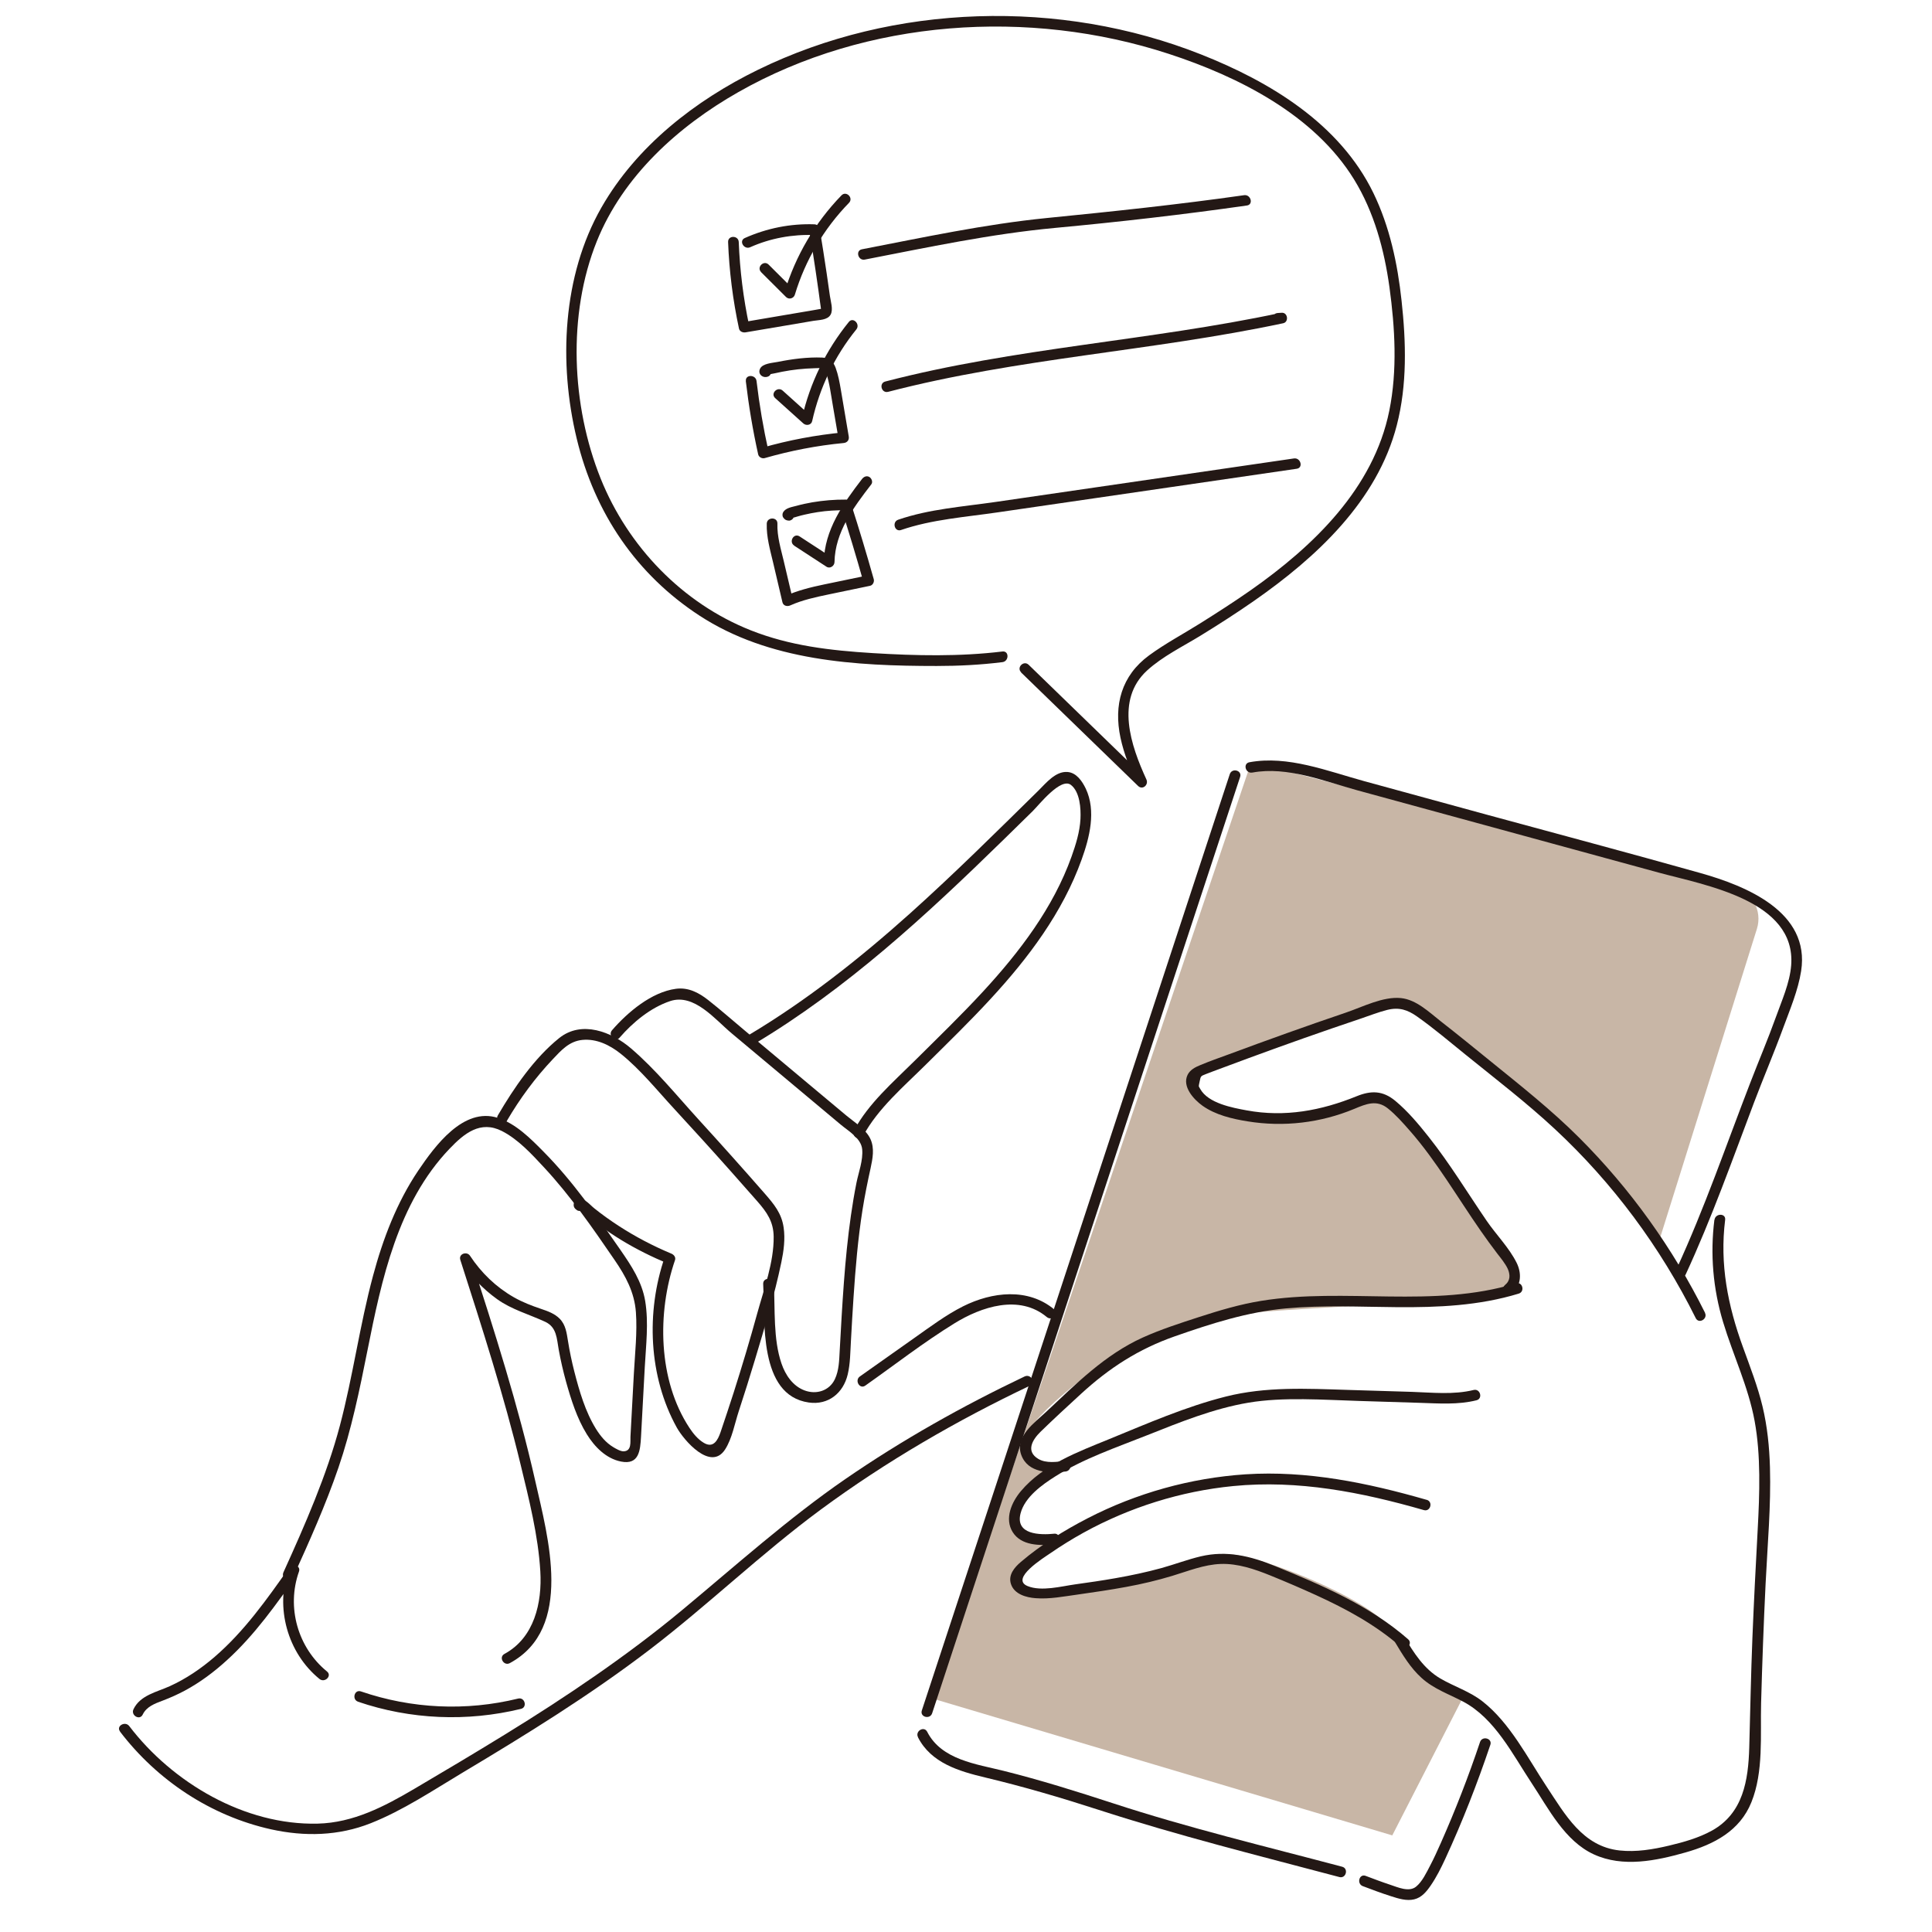
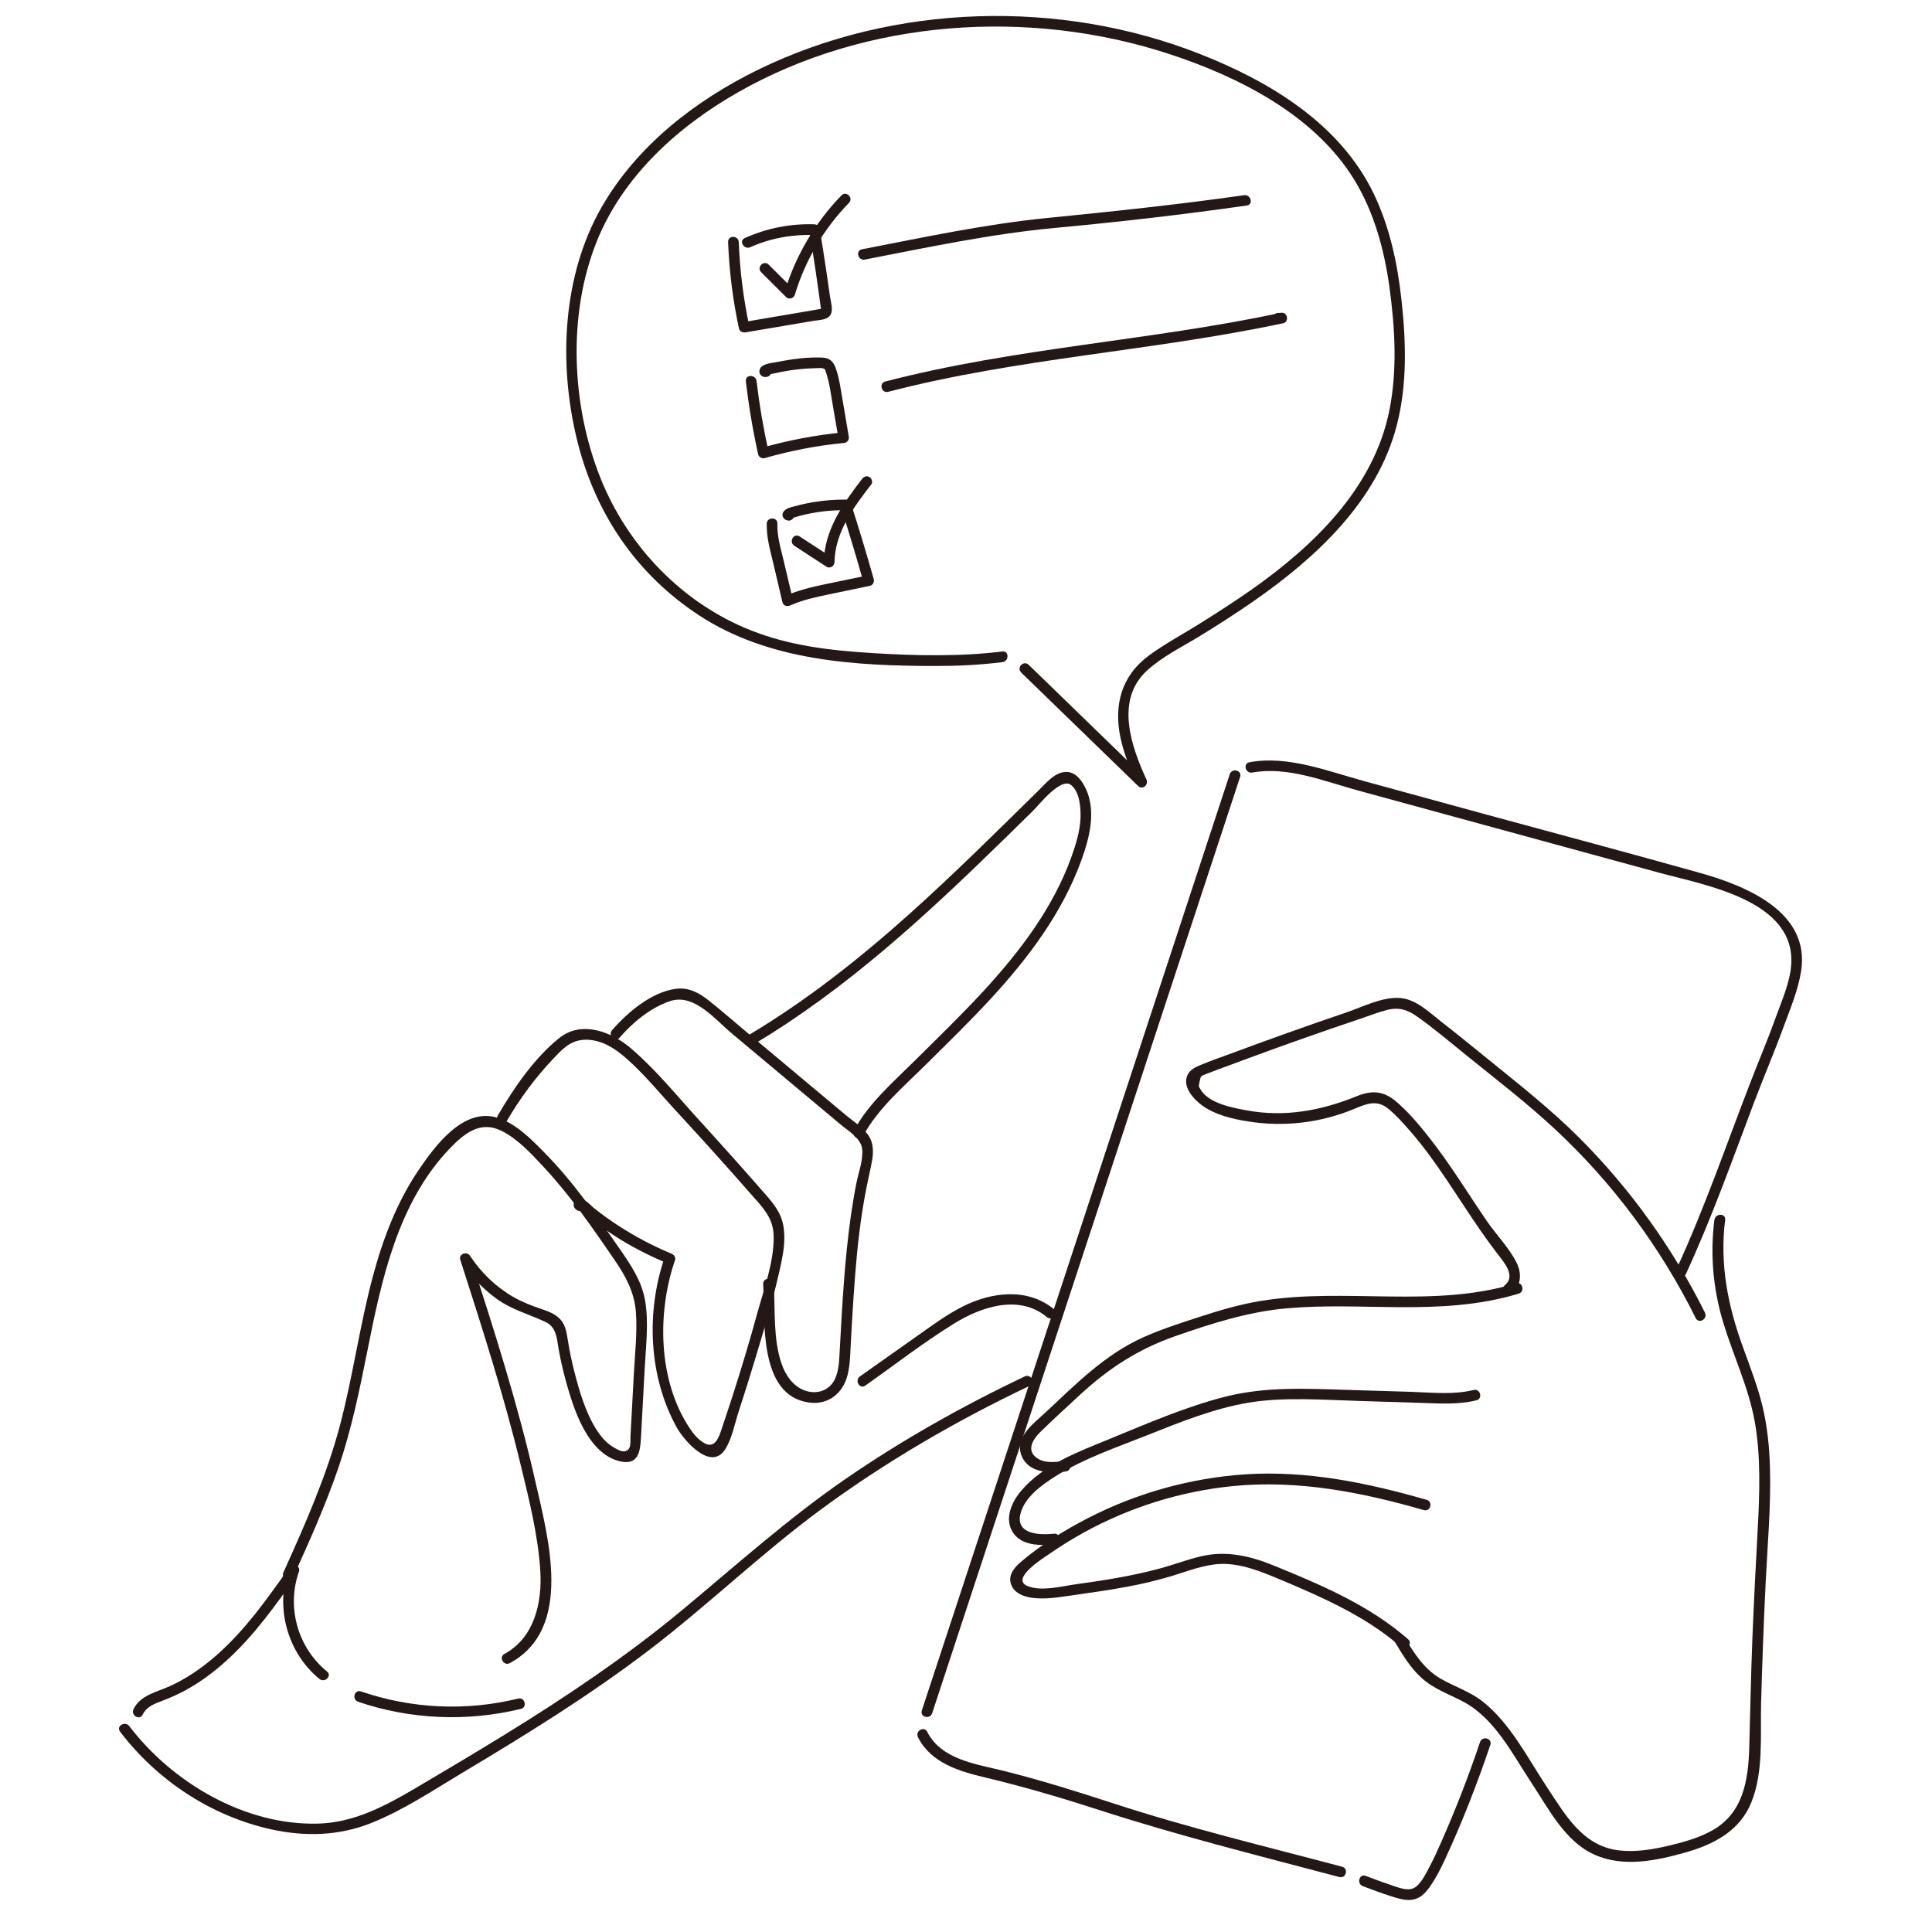
<svg xmlns="http://www.w3.org/2000/svg" id="svg" viewBox="0 0 226.77 226.77">
  <defs>
    <style>
      .cls-1 {
        fill: #c8b6a6;
      }

      .cls-2 {
        fill: #231815;
      }
    </style>
  </defs>
-   <path class="cls-1" d="M194.67,145.88l11.55-36.86c.67-2.14-.59-4.41-2.76-4.97l-56.59-14.61-37.18,110,53.73,15.99,8.38-16.36s-7.01-3.59-8.31-7.32c-1.3-3.73-17.65-10.16-20.25-9.25s-22.86,6.99-24.03,3.01c-.67-2.3,3.48-4.02,4.63-4.45s-4.18.65-4.64-1.08c-.45-1.72.62-5.88,4.71-7.46-3.94-.65-4.59-2.37-2.87-5.02,1.72-2.65,12.27-11.89,22.3-13.08s34.31-1.53,34.23-3.7-11.17-21.97-15.82-21.88-15.01,6.77-21.87-1.66c-1.78-2.84,21.09-8.36,23.89-9.43s27.83,19.77,30.91,28.13Z" />
  <path class="cls-2" d="M144.35,90.86c-9.4,28.58-18.8,57.16-28.2,85.75-2.65,8.05-5.3,16.11-7.95,24.16-.25.77.95,1.09,1.21.33,9.4-28.58,18.8-57.16,28.2-85.75,2.65-8.05,5.3-16.11,7.95-24.16.25-.77-.95-1.09-1.21-.33h0Z" />
  <path class="cls-2" d="M107.75,203.92c1.53,3.01,4.81,3.98,7.87,4.71,4.49,1.07,8.91,2.37,13.3,3.79,9.33,3.03,18.82,5.39,28.29,7.9.78.21,1.11-1,.33-1.21-9-2.39-18.07-4.56-26.93-7.46-4.23-1.38-8.47-2.71-12.79-3.79-3.23-.81-7.31-1.29-8.99-4.59-.37-.72-1.44-.08-1.08.63h0Z" />
  <path class="cls-2" d="M147,90.68c4.1-.76,8.43,1.02,12.34,2.09s7.96,2.18,11.94,3.26c7.8,2.13,15.6,4.26,23.4,6.39,5.41,1.48,16.16,3.25,15.56,10.89-.16,2.06-1.11,4.16-1.8,6.09-.93,2.59-2.01,5.12-3,7.69-2.83,7.32-5.37,14.74-8.66,21.87-.33.73.74,1.36,1.08.63,3.04-6.58,5.45-13.38,8.01-20.15,1.11-2.94,2.35-5.83,3.43-8.78.79-2.15,1.76-4.42,2.11-6.69,1.08-6.93-6.46-9.99-11.84-11.5-8.35-2.35-16.74-4.58-25.11-6.86-4.78-1.31-9.55-2.61-14.33-3.92-4.31-1.18-8.96-3.05-13.48-2.22-.79.15-.46,1.35.33,1.21h0Z" />
  <path class="cls-2" d="M159.97,221.39c1.1.42,2.2.83,3.33,1.19.85.27,1.79.57,2.68.36s1.46-.91,1.96-1.64c.67-.98,1.2-2.04,1.7-3.12,2.01-4.35,3.76-8.84,5.29-13.38.26-.76-.95-1.09-1.21-.33-1.35,4.03-2.89,7.99-4.61,11.87-.4.9-.8,1.79-1.26,2.66-.42.8-.92,1.87-1.64,2.45-.84.68-2.16.06-3.05-.23-.97-.32-1.92-.68-2.87-1.04-.75-.28-1.08.92-.33,1.21h0Z" />
  <path class="cls-2" d="M201.23,143.16c-.51,4.05-.16,8.11,1.02,12.02s2.96,7.59,3.7,11.61.59,8.5.36,12.74-.45,8.48-.62,12.72-.25,8.57-.37,12.86c-.11,3.86-.71,7.72-4.38,9.76-1.56.86-3.31,1.35-5.03,1.76-1.89.45-3.87.78-5.81.57-4.34-.47-6.4-4.23-8.58-7.52s-4.28-7.45-7.5-9.97c-1.5-1.18-3.32-1.74-4.95-2.69-1.95-1.14-3.13-3.03-4.26-4.92-.41-.69-1.49-.06-1.08.63.9,1.5,1.82,3.04,3.13,4.22,1.42,1.29,3.21,1.9,4.88,2.78,3.72,1.97,5.8,6.19,8.04,9.57,1.98,2.99,3.88,6.79,7.3,8.36s7.33.74,10.73-.22,6.41-2.55,7.76-5.9c1.45-3.59,1.04-7.86,1.14-11.65.13-4.68.3-9.36.53-14.03s.64-9.09.51-13.63c-.07-2.4-.31-4.8-.87-7.14s-1.47-4.67-2.3-6.97c-1.78-4.88-2.74-9.74-2.09-14.94.1-.8-1.15-.79-1.25,0h0Z" />
  <path class="cls-2" d="M167.44,176.04c-6.91-1.99-14.03-3.46-21.26-2.99-6.44.43-12.78,2.2-18.52,5.16-2.75,1.42-5.46,3.1-7.82,5.11-.77.65-1.54,1.55-1.17,2.63.4,1.18,1.79,1.56,2.89,1.64,1.65.13,3.32-.21,4.95-.43,1.91-.27,3.81-.55,5.71-.9s3.61-.76,5.37-1.29c1.86-.56,3.73-1.33,5.7-1.4s3.96.6,5.81,1.35,3.59,1.5,5.37,2.31c3.54,1.62,6.99,3.48,9.93,6.06.6.53,1.49-.35.88-.88-4.52-3.96-10.13-6.35-15.64-8.6-2.85-1.17-5.65-1.85-8.71-1.13-1.55.37-3.05.94-4.59,1.37-1.78.49-3.58.87-5.4,1.19-1.58.28-3.17.51-4.76.73s-3.94.86-5.56.2c-2.1-.86,1.9-3.33,2.67-3.86,1.26-.87,2.57-1.68,3.91-2.42,5.39-2.97,11.41-4.86,17.54-5.46,7.62-.75,15.09.72,22.39,2.82.77.22,1.11-.98.33-1.21h0Z" />
  <path class="cls-2" d="M123.75,180.02c-1.66.17-4.61.13-3.96-2.39.5-1.91,2.51-3.35,4.08-4.34,3.31-2.09,7.16-3.39,10.78-4.83,3.85-1.53,7.79-3.13,11.89-3.82s8.74-.33,13.07-.2c2.36.07,4.72.15,7.08.22,2.21.07,4.45.24,6.61-.3.78-.19.45-1.4-.33-1.21-2.35.58-4.86.3-7.26.22-2.52-.08-5.05-.16-7.57-.23-4.79-.15-9.56-.4-14.25.78s-9.24,3.17-13.73,5.01c-3.64,1.49-7.72,2.99-10.33,6.09-1.08,1.28-1.96,3.23-.96,4.82s3.18,1.6,4.86,1.43c.79-.08.8-1.33,0-1.25h0Z" />
  <path class="cls-2" d="M177.94,150.63c-9.72,2.99-20,.45-29.91,2.06-2.48.4-4.89,1.12-7.27,1.89-2.24.73-4.49,1.45-6.64,2.42-4.42,2-7.84,5.45-11.33,8.72-1.33,1.25-3.7,2.9-2.92,5.05s3.33,2.17,5.2,1.95c.79-.09.8-1.34,0-1.25-1.01.12-2.27.32-3.2-.23-1.5-.9-.69-2.25.26-3.18,1.55-1.51,3.15-2.98,4.74-4.44,3.32-3.05,6.77-5.28,11.03-6.77s8.52-2.86,13-3.27,8.7-.18,13.05-.15c4.82.04,9.67-.17,14.31-1.59.77-.24.44-1.44-.33-1.21h0Z" />
  <path class="cls-2" d="M200.14,154.11c-3.78-7.59-8.76-14.55-14.76-20.55-3.27-3.27-6.89-6.13-10.48-9.04-1.91-1.55-3.82-3.11-5.76-4.62-1.38-1.08-2.89-2.57-4.71-2.75-2.11-.21-4.51,1.05-6.47,1.71-2.3.78-4.6,1.58-6.89,2.4s-4.58,1.65-6.86,2.5c-1.11.41-2.24.8-3.33,1.26-.59.24-1.2.55-1.49,1.15-.66,1.37.73,2.89,1.76,3.62,1.52,1.08,3.48,1.54,5.29,1.83,4.23.69,8.57.18,12.53-1.47,1.39-.58,2.62-1.1,3.93-.05.95.76,1.78,1.71,2.58,2.62,1.59,1.81,2.98,3.77,4.32,5.76s2.63,4.02,4,5.99c.63.91,1.29,1.81,1.96,2.69.73.95,2.21,2.59.88,3.68-.62.51.27,1.39.88.88,1.07-.87,1.08-2.32.5-3.49-.87-1.76-2.4-3.3-3.51-4.92-2.26-3.3-4.33-6.73-6.82-9.87-1.18-1.49-2.45-3.01-3.92-4.23s-2.86-1.22-4.53-.54c-4.16,1.69-8.43,2.49-12.91,1.66-1.69-.31-4.51-.83-5.45-2.51-.23-.42-.2-.21-.07-.89s.16-.62.76-.87c.53-.21,1.06-.4,1.59-.6,1.14-.43,2.28-.85,3.42-1.27,4.34-1.6,8.7-3.14,13.08-4.61,1.05-.35,2.09-.77,3.16-1.04,1.39-.35,2.39-.02,3.52.78,1.98,1.4,3.85,2.99,5.73,4.51,3.51,2.84,7.11,5.6,10.42,8.68,6.81,6.33,12.41,13.88,16.55,22.21.36.72,1.44.09,1.08-.63h0Z" />
  <path class="cls-2" d="M14.08,203.24c4.37,5.73,10.67,9.91,17.74,11.48,3.94.87,7.92.78,11.7-.72s7.26-3.83,10.75-5.92c7.5-4.48,14.94-9.08,21.89-14.38,6.92-5.28,13.18-11.35,20.19-16.52,7.67-5.65,15.95-10.45,24.55-14.54.73-.35.09-1.42-.63-1.08-7.31,3.48-14.37,7.45-21.04,12.04s-12.89,10.17-19.22,15.43-13.55,10.14-20.76,14.57c-3.51,2.16-7.04,4.26-10.59,6.35s-7.19,4-11.37,4.1c-8.55.21-17.04-4.79-22.12-11.45-.48-.63-1.57,0-1.08.63h0Z" />
  <path class="cls-2" d="M123.76,153.71c-3.1-2.59-7.32-2.08-10.72-.38-2.02,1.02-3.85,2.4-5.7,3.7-2.14,1.51-4.27,3.02-6.41,4.53-.65.46-.03,1.54.63,1.08,3.46-2.44,6.85-5.08,10.45-7.3,3.17-1.96,7.62-3.45,10.86-.75.61.51,1.5-.37.88-.88h0Z" />
  <path class="cls-2" d="M16.75,201.25c.46-.95,1.43-1.29,2.35-1.64s1.74-.72,2.57-1.16c1.79-.96,3.44-2.19,4.94-3.56,3.29-2.98,5.87-6.65,8.42-10.27l-1.14-.48c-1.62,4.55-.14,9.88,3.61,12.93.62.5,1.51-.37.88-.88-3.43-2.8-4.77-7.54-3.29-11.72.25-.71-.76-1.02-1.14-.48-2.62,3.73-5.29,7.5-8.76,10.49-1.59,1.37-3.35,2.57-5.27,3.44-1.52.69-3.46,1.05-4.25,2.7-.35.72.73,1.36,1.08.63h0Z" />
  <path class="cls-2" d="M42.02,199.74c6.16,2.1,12.81,2.38,19.13.84.78-.19.45-1.4-.33-1.21-6.11,1.5-12.51,1.2-18.46-.84-.76-.26-1.09.95-.33,1.21h0Z" />
  <path class="cls-2" d="M34.38,185.17c1.93-4.25,3.84-8.51,5.35-12.92s2.48-9.11,3.4-13.74c1.66-8.33,3.56-17.32,9.64-23.68,1.71-1.79,3.62-3.36,6.15-2.07,1.92.98,3.51,2.73,4.96,4.29,3.09,3.33,5.69,7.09,8.25,10.83,1.31,1.91,2.34,3.8,2.51,6.15s-.11,4.82-.24,7.2-.26,4.94-.4,7.41c-.03.6.16,1.65-.77,1.71-.38.03-.98-.33-1.26-.5-.85-.51-1.49-1.29-2.01-2.12-1.26-2.03-1.96-4.45-2.55-6.75-.3-1.17-.55-2.36-.74-3.56-.16-.96-.26-1.9-.97-2.63-.59-.6-1.39-.89-2.17-1.15-1.12-.38-2.2-.79-3.23-1.38-2.08-1.19-3.81-2.86-5.13-4.86-.37-.57-1.37-.23-1.14.48,2.55,7.94,5.11,15.89,7.07,24,.99,4.09,2.07,8.34,2.32,12.55.22,3.69-.7,7.8-4.21,9.7-.71.38-.08,1.46.63,1.08,7.53-4.07,4.47-14.8,3-21.32-2.01-8.92-4.81-17.64-7.61-26.34l-1.14.48c1.15,1.74,2.56,3.24,4.26,4.46s3.7,1.76,5.63,2.65c1.38.64,1.36,1.96,1.6,3.28s.52,2.52.86,3.76c.59,2.1,1.28,4.3,2.44,6.17.91,1.47,2.25,2.85,4.01,3.2,2.11.42,2.26-1.27,2.35-2.92.15-2.72.29-5.44.44-8.15.14-2.56.47-5.22.05-7.77-.38-2.27-1.62-4.14-2.9-5.99-1.4-2.02-2.8-4.04-4.28-5.99s-3.02-3.8-4.73-5.53c-1.53-1.55-3.26-3.31-5.39-3.99-4.04-1.29-7.39,3.31-9.34,6.19-2.52,3.74-4.15,8.03-5.31,12.36-1.56,5.8-2.35,11.78-3.89,17.59s-4.08,11.6-6.62,17.2c-.33.73.75,1.36,1.08.63h0Z" />
  <path class="cls-2" d="M59.5,131.55c1.52-2.6,3.31-5.03,5.38-7.22,1-1.06,1.94-2.12,3.48-2.27,1.66-.16,3.21.6,4.48,1.61,2.34,1.87,4.31,4.34,6.34,6.53,2.18,2.37,4.35,4.75,6.49,7.16,1.07,1.2,2.14,2.41,3.2,3.62,1.14,1.3,1.92,2.4,1.94,4.18.03,3-1.13,6.11-1.92,8.97-.86,3.13-1.79,6.24-2.78,9.34-.5,1.55-1.01,3.09-1.53,4.62-.32.93-.83,1.94-1.96,1.27-.71-.42-1.25-1.09-1.7-1.77-3.69-5.6-3.8-13.53-1.69-19.68.12-.35-.14-.65-.44-.77-2.15-.9-4.21-1.98-6.17-3.25-.98-.64-1.94-1.32-2.86-2.06-.51-.4-1.09-1.18-1.8-1.1-.36.04-.59.26-.62.62-.03.33.13.52.39.7.22.15.58.09.76-.1l.05-.05c.55-.59-.33-1.47-.88-.88l-.05.05.76-.1-.09-.06.31.54v-.1c-.2.21-.41.42-.62.62.24-.03,1.06.85,1.26,1.01.38.3.77.59,1.16.88.82.59,1.66,1.15,2.52,1.68,1.77,1.08,3.63,2,5.55,2.8l-.44-.77c-2.2,6.41-1.9,14,1.42,19.99.83,1.49,3.98,5.18,5.67,2.57.82-1.27,1.13-3.05,1.6-4.48.66-2,1.29-4.02,1.9-6.04,1.13-3.77,2.3-7.59,3.1-11.44.28-1.34.47-2.73.27-4.1-.24-1.67-1.14-2.74-2.22-3.98-2.54-2.91-5.12-5.79-7.72-8.64s-5.08-5.92-7.98-8.4c-2.26-1.94-5.78-3.32-8.42-1.21-2.94,2.36-5.32,5.86-7.2,9.07-.41.7.67,1.33,1.08.63h0Z" />
  <path class="cls-2" d="M89.58,150.73c.22,4.21-.58,13.04,5.35,13.89,2.29.33,4.05-1.1,4.57-3.29.31-1.29.3-2.66.38-3.97.09-1.68.19-3.36.3-5.04.23-3.46.52-6.91,1.06-10.33.26-1.64.59-3.26.95-4.89.24-1.11.47-2.31-.01-3.38-.52-1.16-1.85-1.96-2.79-2.74-1.38-1.16-2.77-2.32-4.15-3.47-2.64-2.21-5.28-4.42-7.92-6.63-1.4-1.17-2.77-2.38-4.21-3.51-1.11-.87-2.33-1.5-3.77-1.31-2.87.38-5.67,2.75-7.5,4.86-.53.6.36,1.49.88.88,1.57-1.81,3.64-3.53,5.95-4.3,2.81-.92,5.25,2.15,7.2,3.78,4.27,3.58,8.55,7.16,12.82,10.73.91.76,2.39,1.6,2.51,2.89s-.42,2.68-.67,3.92c-.51,2.56-.86,5.15-1.13,7.75s-.45,5.27-.61,7.9c-.08,1.36-.15,2.72-.23,4.08-.06,1.12-.08,2.31-.57,3.34-.65,1.36-2.17,1.83-3.56,1.31s-2.25-1.83-2.7-3.15c-.99-2.88-.74-6.33-.9-9.34-.04-.8-1.29-.81-1.25,0h0Z" />
  <path class="cls-2" d="M88.56,122.52c10.85-6.48,20.17-15.11,29.17-23.9,1.16-1.14,2.33-2.28,3.49-3.42.73-.72,3.29-3.99,4.48-3.07,1.06.82,1.18,2.79,1.12,3.99-.08,1.52-.54,3-1.05,4.43-2.15,6.01-6.11,11.2-10.4,15.85-2.55,2.76-5.26,5.38-7.93,8.03s-5.48,5.06-7.2,8.25c-.38.71.7,1.34,1.08.63,1.73-3.21,4.77-5.79,7.33-8.33s5.15-5.05,7.59-7.7c4.45-4.81,8.49-10.18,10.72-16.4.93-2.58,1.72-5.7.48-8.32-.42-.87-1.09-1.87-2.15-1.95-1.39-.1-2.5,1.29-3.38,2.16-4.96,4.88-9.9,9.78-15.08,14.43-5.89,5.28-12.11,10.2-18.9,14.26-.69.41-.06,1.49.63,1.08h0Z" />
  <path class="cls-2" d="M119.84,78.92c4.58,4.44,9.16,8.88,13.74,13.33.53.52,1.27-.13.98-.76-1.81-3.95-3.69-9.34.08-12.79,1.83-1.67,4.19-2.81,6.29-4.1s4.25-2.67,6.3-4.1c7.28-5.08,14.43-11.69,16.72-20.59,1.23-4.75,1.09-9.77.56-14.61-.47-4.35-1.39-8.69-3.31-12.65-3.95-8.12-12.12-13.06-20.25-16.27C124.47-.15,104.92.39,88.97,8.19c-7.37,3.6-14.26,8.96-18.38,16.17-4.58,8.02-5.03,18.27-2.9,27.11s7.08,16,14.4,20.78c8.17,5.34,18.34,5.92,27.84,5.92,2.59,0,5.17-.13,7.73-.45.79-.1.8-1.35,0-1.25-5.05.61-10.14.5-15.2.19s-9.77-.87-14.32-2.67c-8.04-3.18-14.43-9.84-17.64-17.83-3.43-8.55-3.91-19.24-.44-27.86,3.08-7.64,9.55-13.48,16.59-17.48,15.09-8.58,34.14-9.86,50.53-4.5,8.21,2.68,17.09,7.16,21.76,14.75,2.35,3.83,3.54,8.24,4.15,12.65.65,4.75.94,9.76-.02,14.49-1.85,9.14-8.93,15.92-16.27,21.07-1.93,1.35-3.91,2.62-5.9,3.87s-4.12,2.38-6.03,3.78c-3.23,2.37-4.17,5.83-3.35,9.67.41,1.92,1.16,3.74,1.98,5.52l.98-.76c-4.58-4.44-9.16-8.88-13.74-13.33-.58-.56-1.46.32-.88.88h0Z" />
  <path class="cls-2" d="M85.46,28.39c.13,3.42.56,6.83,1.28,10.18.08.35.45.49.77.44l5.38-.91,2.58-.44c.65-.11,1.67-.07,2.03-.74.32-.6,0-1.55-.09-2.19-.12-.88-.25-1.77-.38-2.65-.26-1.77-.54-3.53-.83-5.29-.05-.27-.35-.45-.6-.46-2.82-.1-5.6.46-8.18,1.61-.73.33-.1,1.4.63,1.08,2.37-1.06,4.96-1.53,7.55-1.43l-.6-.46c.26,1.54.5,3.08.73,4.63.12.81.24,1.62.35,2.43.05.37.1.74.15,1.11.03.24.07.48.1.72l.03.22c-.02.18,0,.2.08.07.1-.08.1-.11,0-.07-.1.02-.2.04-.3.05-.19.03-.37.06-.56.1l-1.23.21-2.36.4-4.82.82.77.44c-.69-3.24-1.1-6.54-1.23-9.85-.03-.8-1.28-.81-1.25,0h0Z" />
  <path class="cls-2" d="M87.54,44.73c.34,2.89.82,5.76,1.45,8.6.07.33.46.53.77.44,3.03-.87,6.12-1.47,9.26-1.77.43-.04.68-.36.6-.79-.31-1.81-.61-3.63-.92-5.44-.15-.88-.31-1.77-.62-2.61-.29-.76-.74-1.16-1.57-1.19-1.73-.07-3.53.17-5.23.51-.6.12-1.77.17-2.07.8-.32.67.4,1.19,1,.89.26-.13.34-.45.29-.71v-.04c-.18-.79-1.39-.45-1.21.33v.04c.11-.24.2-.47.3-.71l.21-.07.54.31-.03-.05.06.48.03-.08-.29.37c.19-.13.59-.17.81-.22.3-.07.6-.13.9-.19.61-.12,1.23-.21,1.85-.28s1.29-.11,1.94-.13c.3,0,.61-.04.9,0,.35.03.37.25.47.57.4,1.22.55,2.51.77,3.77l.68,3.98.6-.79c-3.25.31-6.46.91-9.59,1.81l.77.44c-.61-2.73-1.08-5.49-1.41-8.27-.09-.79-1.34-.8-1.25,0h0Z" />
  <path class="cls-2" d="M90,61.48c-.05,1.54.39,3.05.74,4.53.37,1.56.74,3.12,1.1,4.68.1.43.57.53.92.37,1.43-.64,2.98-.97,4.51-1.29,1.62-.34,3.24-.67,4.85-1.01.33-.07.52-.46.44-.77-.84-2.98-1.73-5.94-2.68-8.89-.09-.27-.32-.46-.6-.46-1.32-.01-2.63.1-3.94.32-.62.11-1.24.24-1.85.41-.54.15-1.24.23-1.56.74-.11.18-.12.45,0,.63.17.25.35.35.65.37.2.02.45-.13.54-.31l.02-.05c.36-.72-.72-1.35-1.08-.63l-.02.05.54-.31h-.07c.18.1.36.2.54.3l-.04-.06v.63c-.07.12.54-.09.61-.11.27-.08.54-.15.81-.21.51-.12,1.03-.22,1.55-.3,1.09-.17,2.19-.23,3.29-.22l-.6-.46c.95,2.95,1.84,5.91,2.68,8.89l.44-.77c-1.69.35-3.38.7-5.06,1.05-1.58.33-3.12.71-4.6,1.37l.92.37c-.35-1.49-.7-2.98-1.05-4.46s-.8-2.92-.75-4.42c.03-.8-1.22-.8-1.25,0h0Z" />
  <path class="cls-2" d="M93.22,64.05c1.26.82,2.53,1.65,3.79,2.47.41.27.93-.09.94-.54.06-3.52,2.26-6.46,4.32-9.13.21-.27.04-.7-.22-.86-.32-.19-.65-.04-.86.22-2.21,2.87-4.43,5.99-4.49,9.76l.94-.54-3.79-2.47c-.68-.44-1.3.64-.63,1.08h0Z" />
-   <path class="cls-2" d="M90.99,46.73c1.1.99,2.2,1.98,3.3,2.97.33.3.94.21,1.04-.28.88-3.93,2.64-7.62,5.18-10.75.5-.62-.38-1.51-.88-.88-2.67,3.3-4.57,7.16-5.5,11.31l1.04-.28c-1.1-.99-2.2-1.98-3.3-2.97-.6-.54-1.48.34-.88.88h0Z" />
  <path class="cls-2" d="M89.34,31.95c.97.97,1.95,1.94,2.92,2.91.34.34.91.17,1.04-.28,1.22-4.04,3.4-7.74,6.35-10.77.56-.58-.32-1.46-.88-.88-3.09,3.18-5.38,7.07-6.67,11.32l1.04-.28c-.97-.97-1.95-1.94-2.92-2.91-.57-.57-1.45.31-.88.88h0Z" />
  <path class="cls-2" d="M101.5,30.47c7.42-1.44,14.82-3.02,22.35-3.72s15.02-1.56,22.51-2.63c.79-.11.46-1.32-.33-1.21-7.71,1.1-15.41,1.91-23.16,2.68-7.31.73-14.5,2.28-21.7,3.67-.79.15-.45,1.36.33,1.21h0Z" />
  <path class="cls-2" d="M104.25,45.99c15.22-3.96,31.01-4.78,46.37-8.05.68-.15.54-1.27-.17-1.23l-.48.03c-.8.05-.8,1.3,0,1.25l.48-.03-.17-1.23c-15.36,3.27-31.15,4.09-46.37,8.05-.78.2-.45,1.41.33,1.21h0Z" />
-   <path class="cls-2" d="M105.76,62.21c3.64-1.25,7.61-1.52,11.4-2.08s7.73-1.13,11.6-1.69c7.82-1.14,15.63-2.28,23.45-3.42.79-.12.46-1.32-.33-1.21-7.82,1.14-15.63,2.28-23.45,3.42-3.87.56-7.73,1.13-11.6,1.69s-7.76.83-11.4,2.08c-.76.26-.43,1.47.33,1.21h0Z" />
</svg>